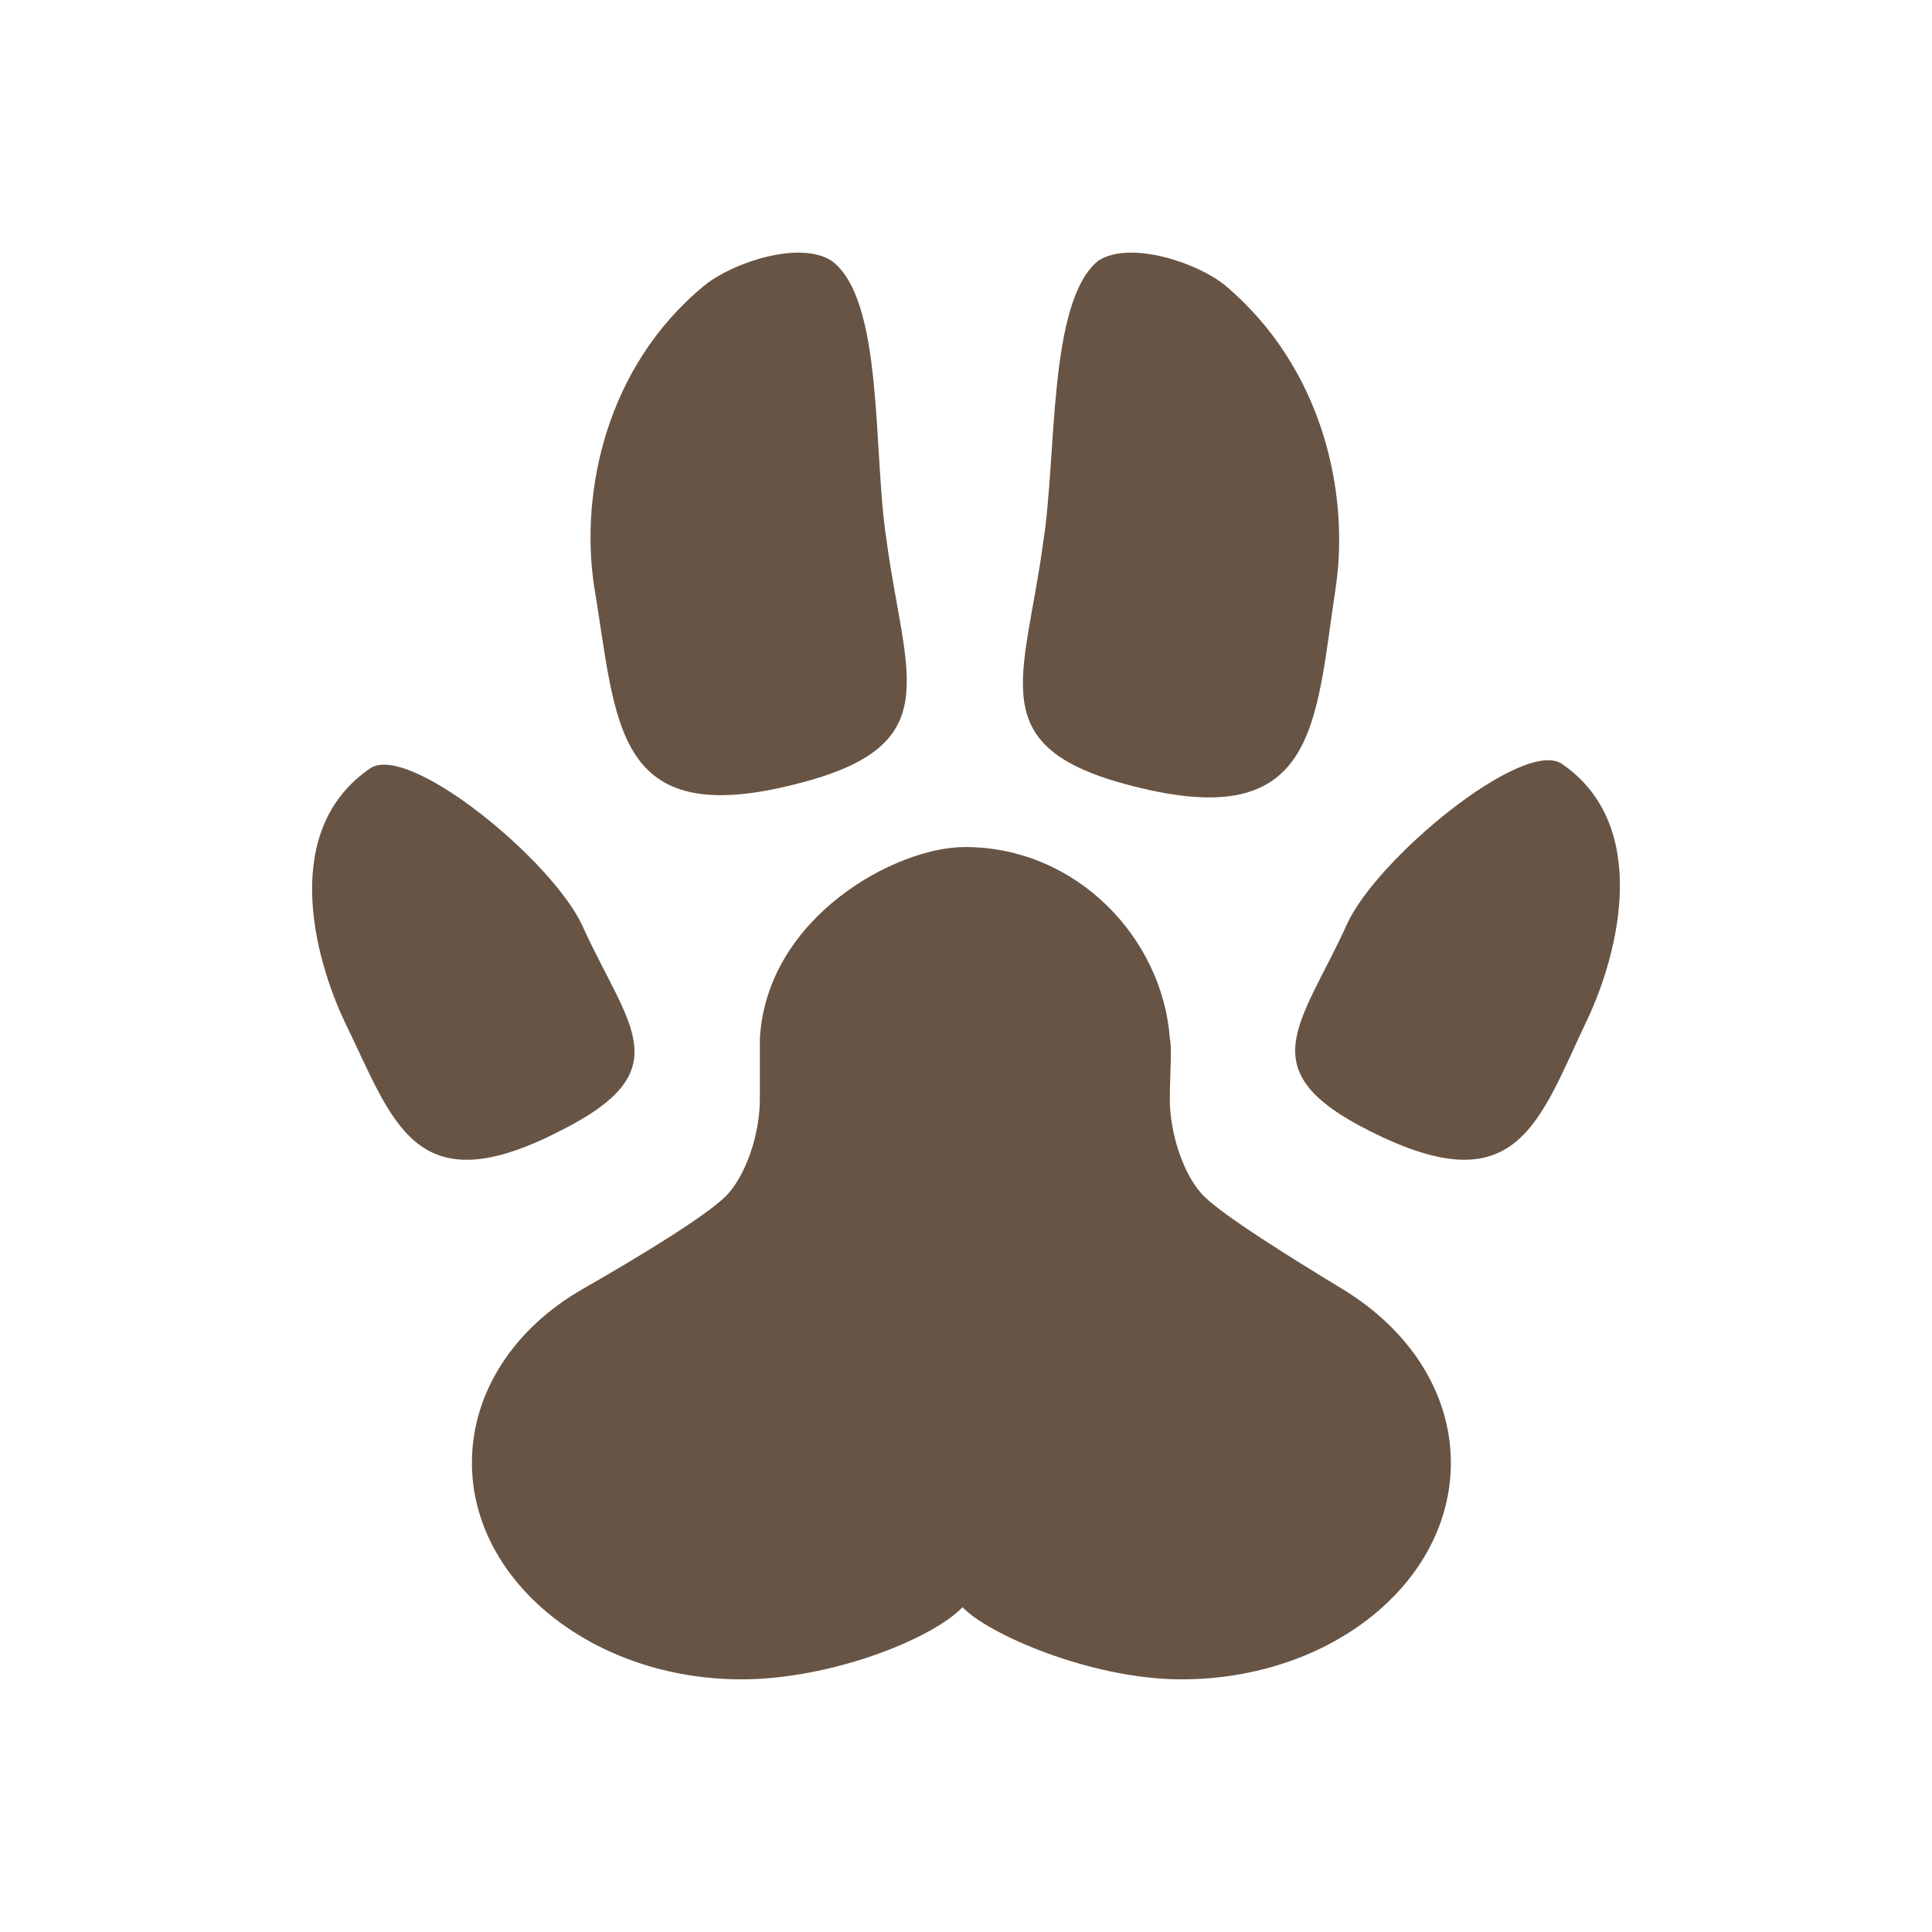
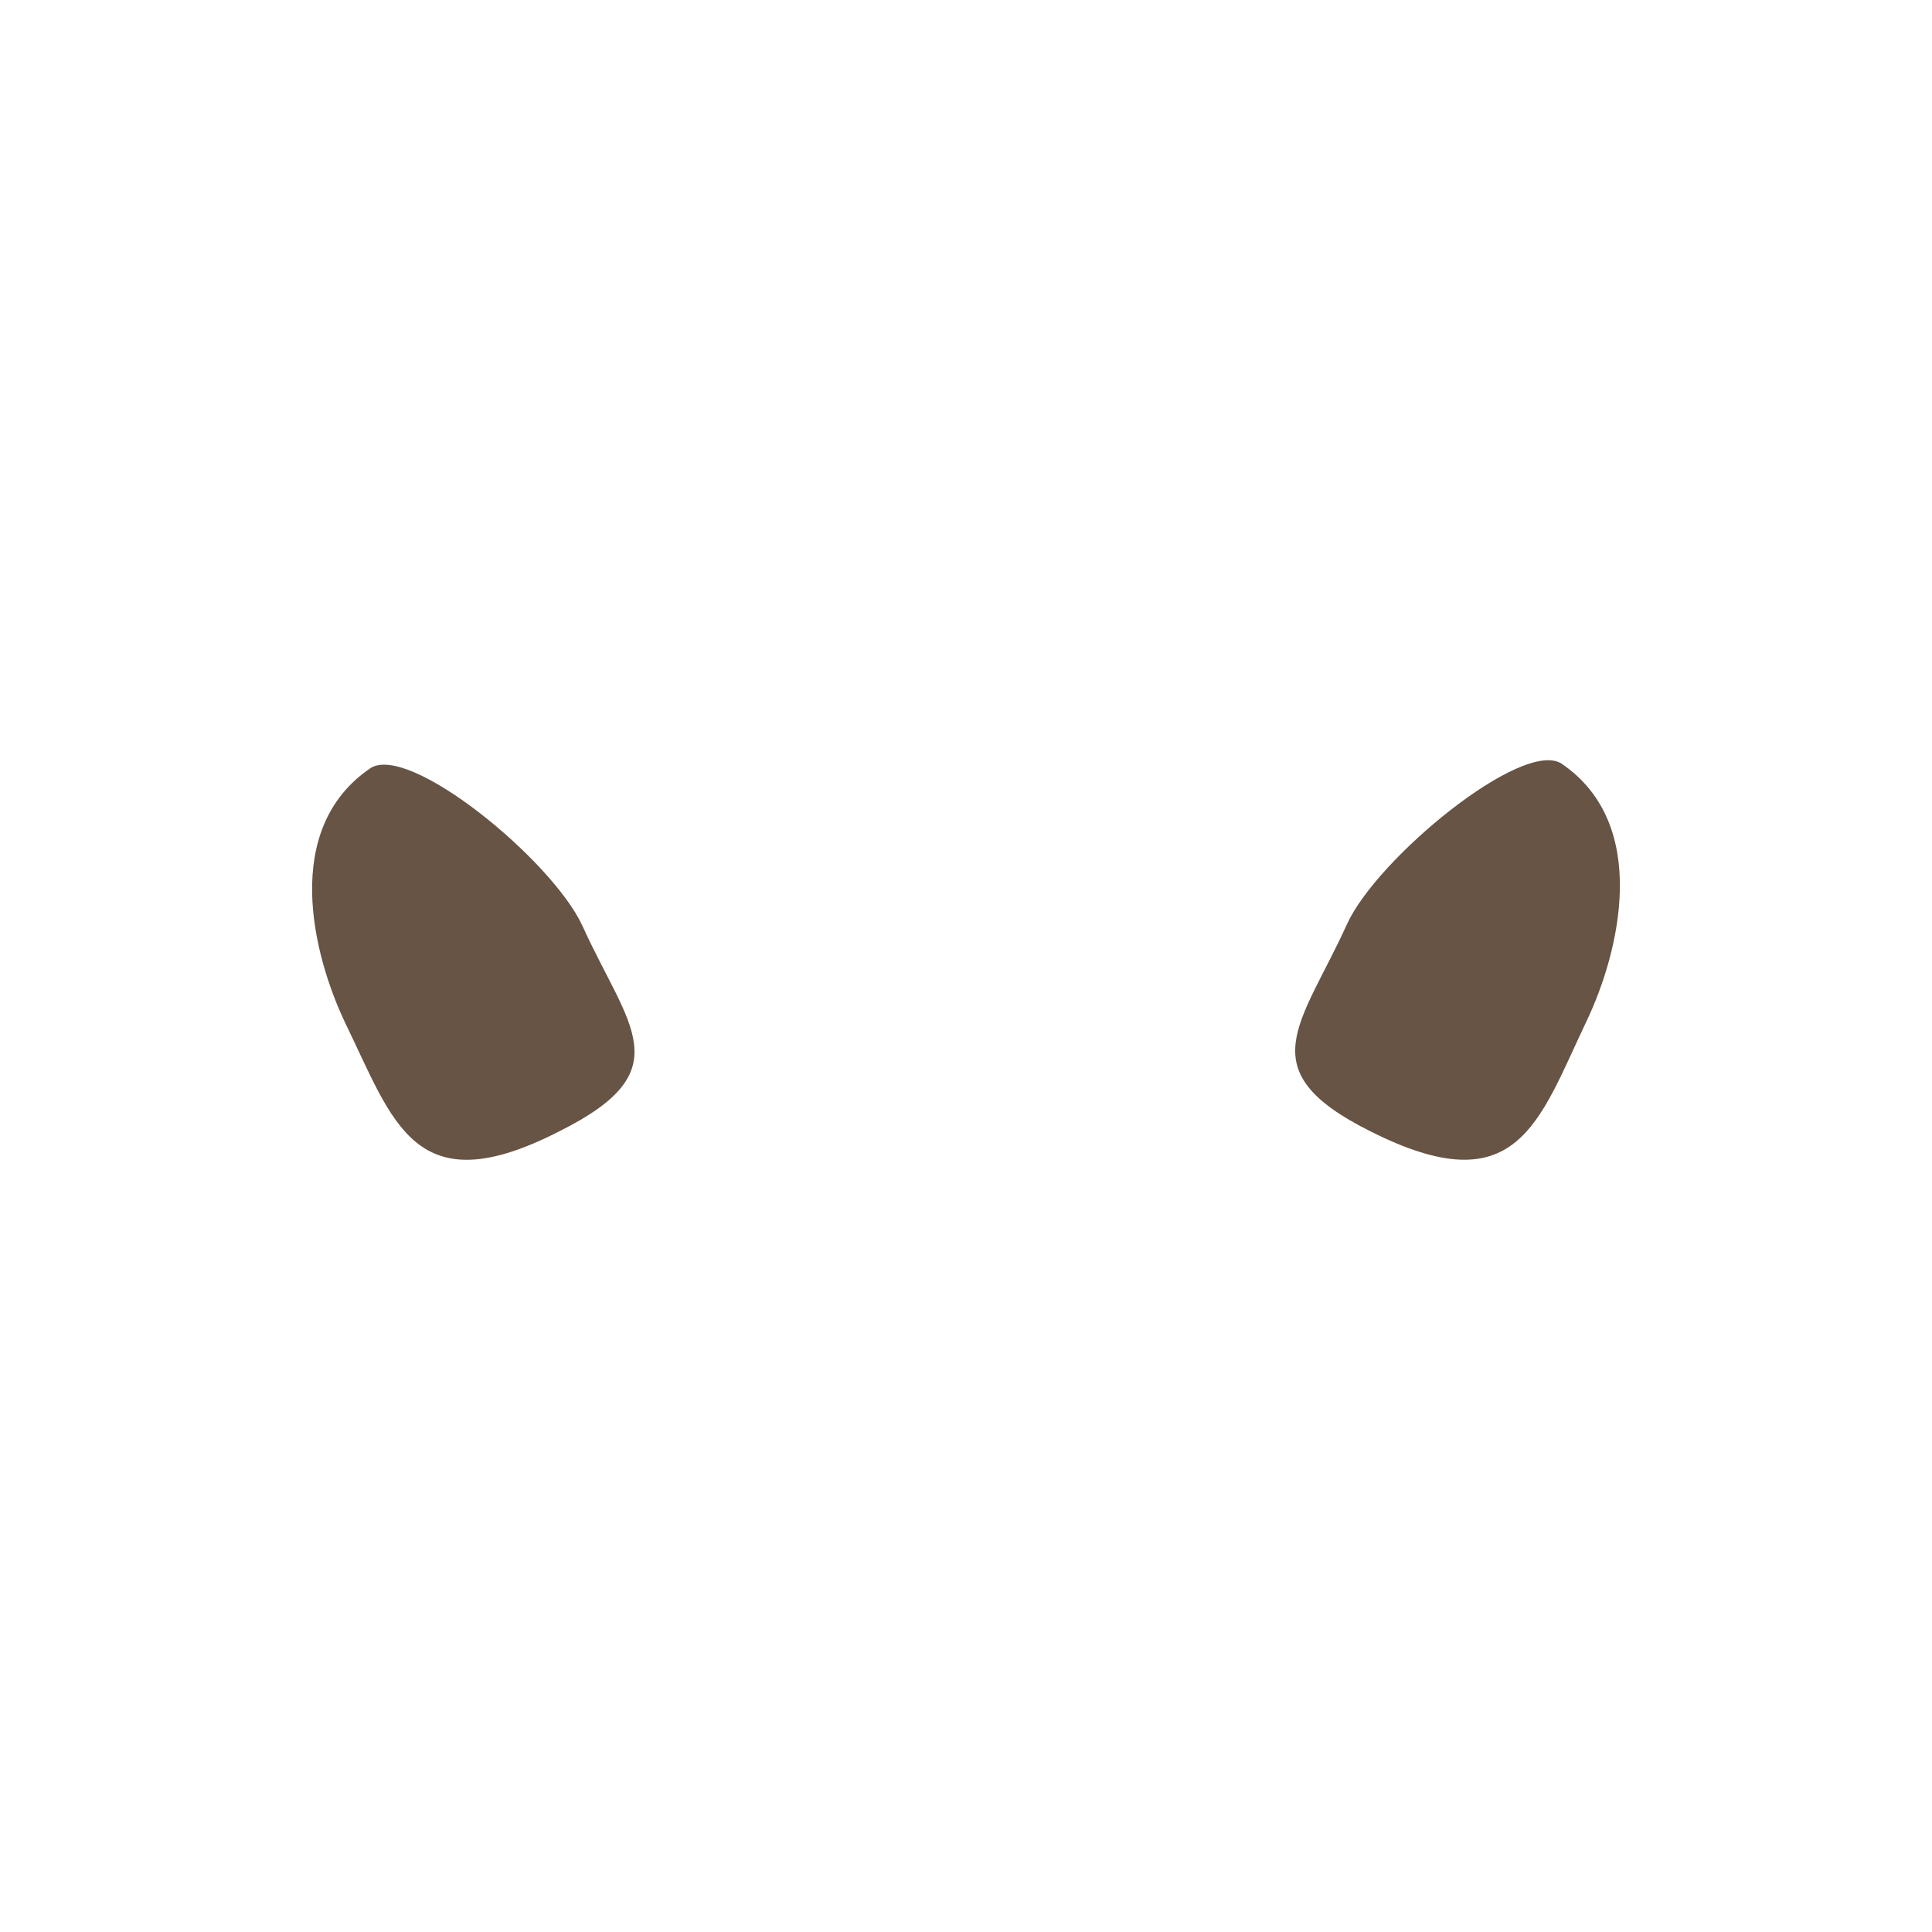
<svg xmlns="http://www.w3.org/2000/svg" width="130" height="130" viewBox="0 0 130 130" fill="none">
-   <path d="M81.041 80.52C79.646 79.154 78.716 76.27 78.716 73.993C78.716 72.172 78.871 70.503 78.716 69.895C78.251 63.217 72.517 56.995 64.922 56.995C60.273 56.995 51.593 61.7 51.128 69.895C51.128 70.503 51.128 72.172 51.128 73.993C51.128 76.27 50.198 79.154 48.803 80.52C47.408 81.886 42.914 84.618 39.194 86.743C34.699 89.323 31.755 93.573 31.755 98.429C31.755 106.473 39.969 113 49.888 113C55.933 113 62.752 110.268 64.767 108.143C66.472 109.964 73.447 113 79.491 113C89.565 113 97.625 106.473 97.625 98.429C97.625 93.724 94.835 89.475 90.34 86.743C87.085 84.769 82.436 81.886 81.041 80.52Z" fill="#675444" />
-   <path d="M59.653 36.353C60.893 45.611 63.838 50.164 53.608 52.745C41.209 55.932 41.519 48.647 39.969 39.388C39.04 33.166 40.745 24.666 47.409 19.202C49.269 17.684 53.764 16.167 55.933 17.533C59.498 20.113 58.723 30.434 59.653 36.353Z" fill="#675444" />
-   <path d="M70.192 36.505C68.952 45.763 66.007 50.316 76.236 52.896C88.635 56.084 88.481 48.798 89.875 39.54C90.805 33.317 89.1 24.818 82.436 19.202C80.576 17.684 76.081 16.167 73.912 17.533C70.502 20.265 71.122 30.737 70.192 36.505Z" fill="#675444" />
  <path d="M90.651 62.155C87.551 68.984 83.986 72.02 92.201 76.118C102.12 81.127 103.515 75.511 106.77 68.681C108.939 64.128 111.109 55.477 105.065 51.379C102.43 49.709 92.666 57.753 90.651 62.155Z" fill="#675444" />
  <path d="M39.194 62.307C42.294 69.136 45.859 72.02 37.644 76.118C27.88 81.127 26.485 75.511 23.23 68.833C21.061 64.28 18.891 55.78 24.935 51.682C27.57 50.013 37.179 57.905 39.194 62.307Z" fill="#675444" />
</svg>